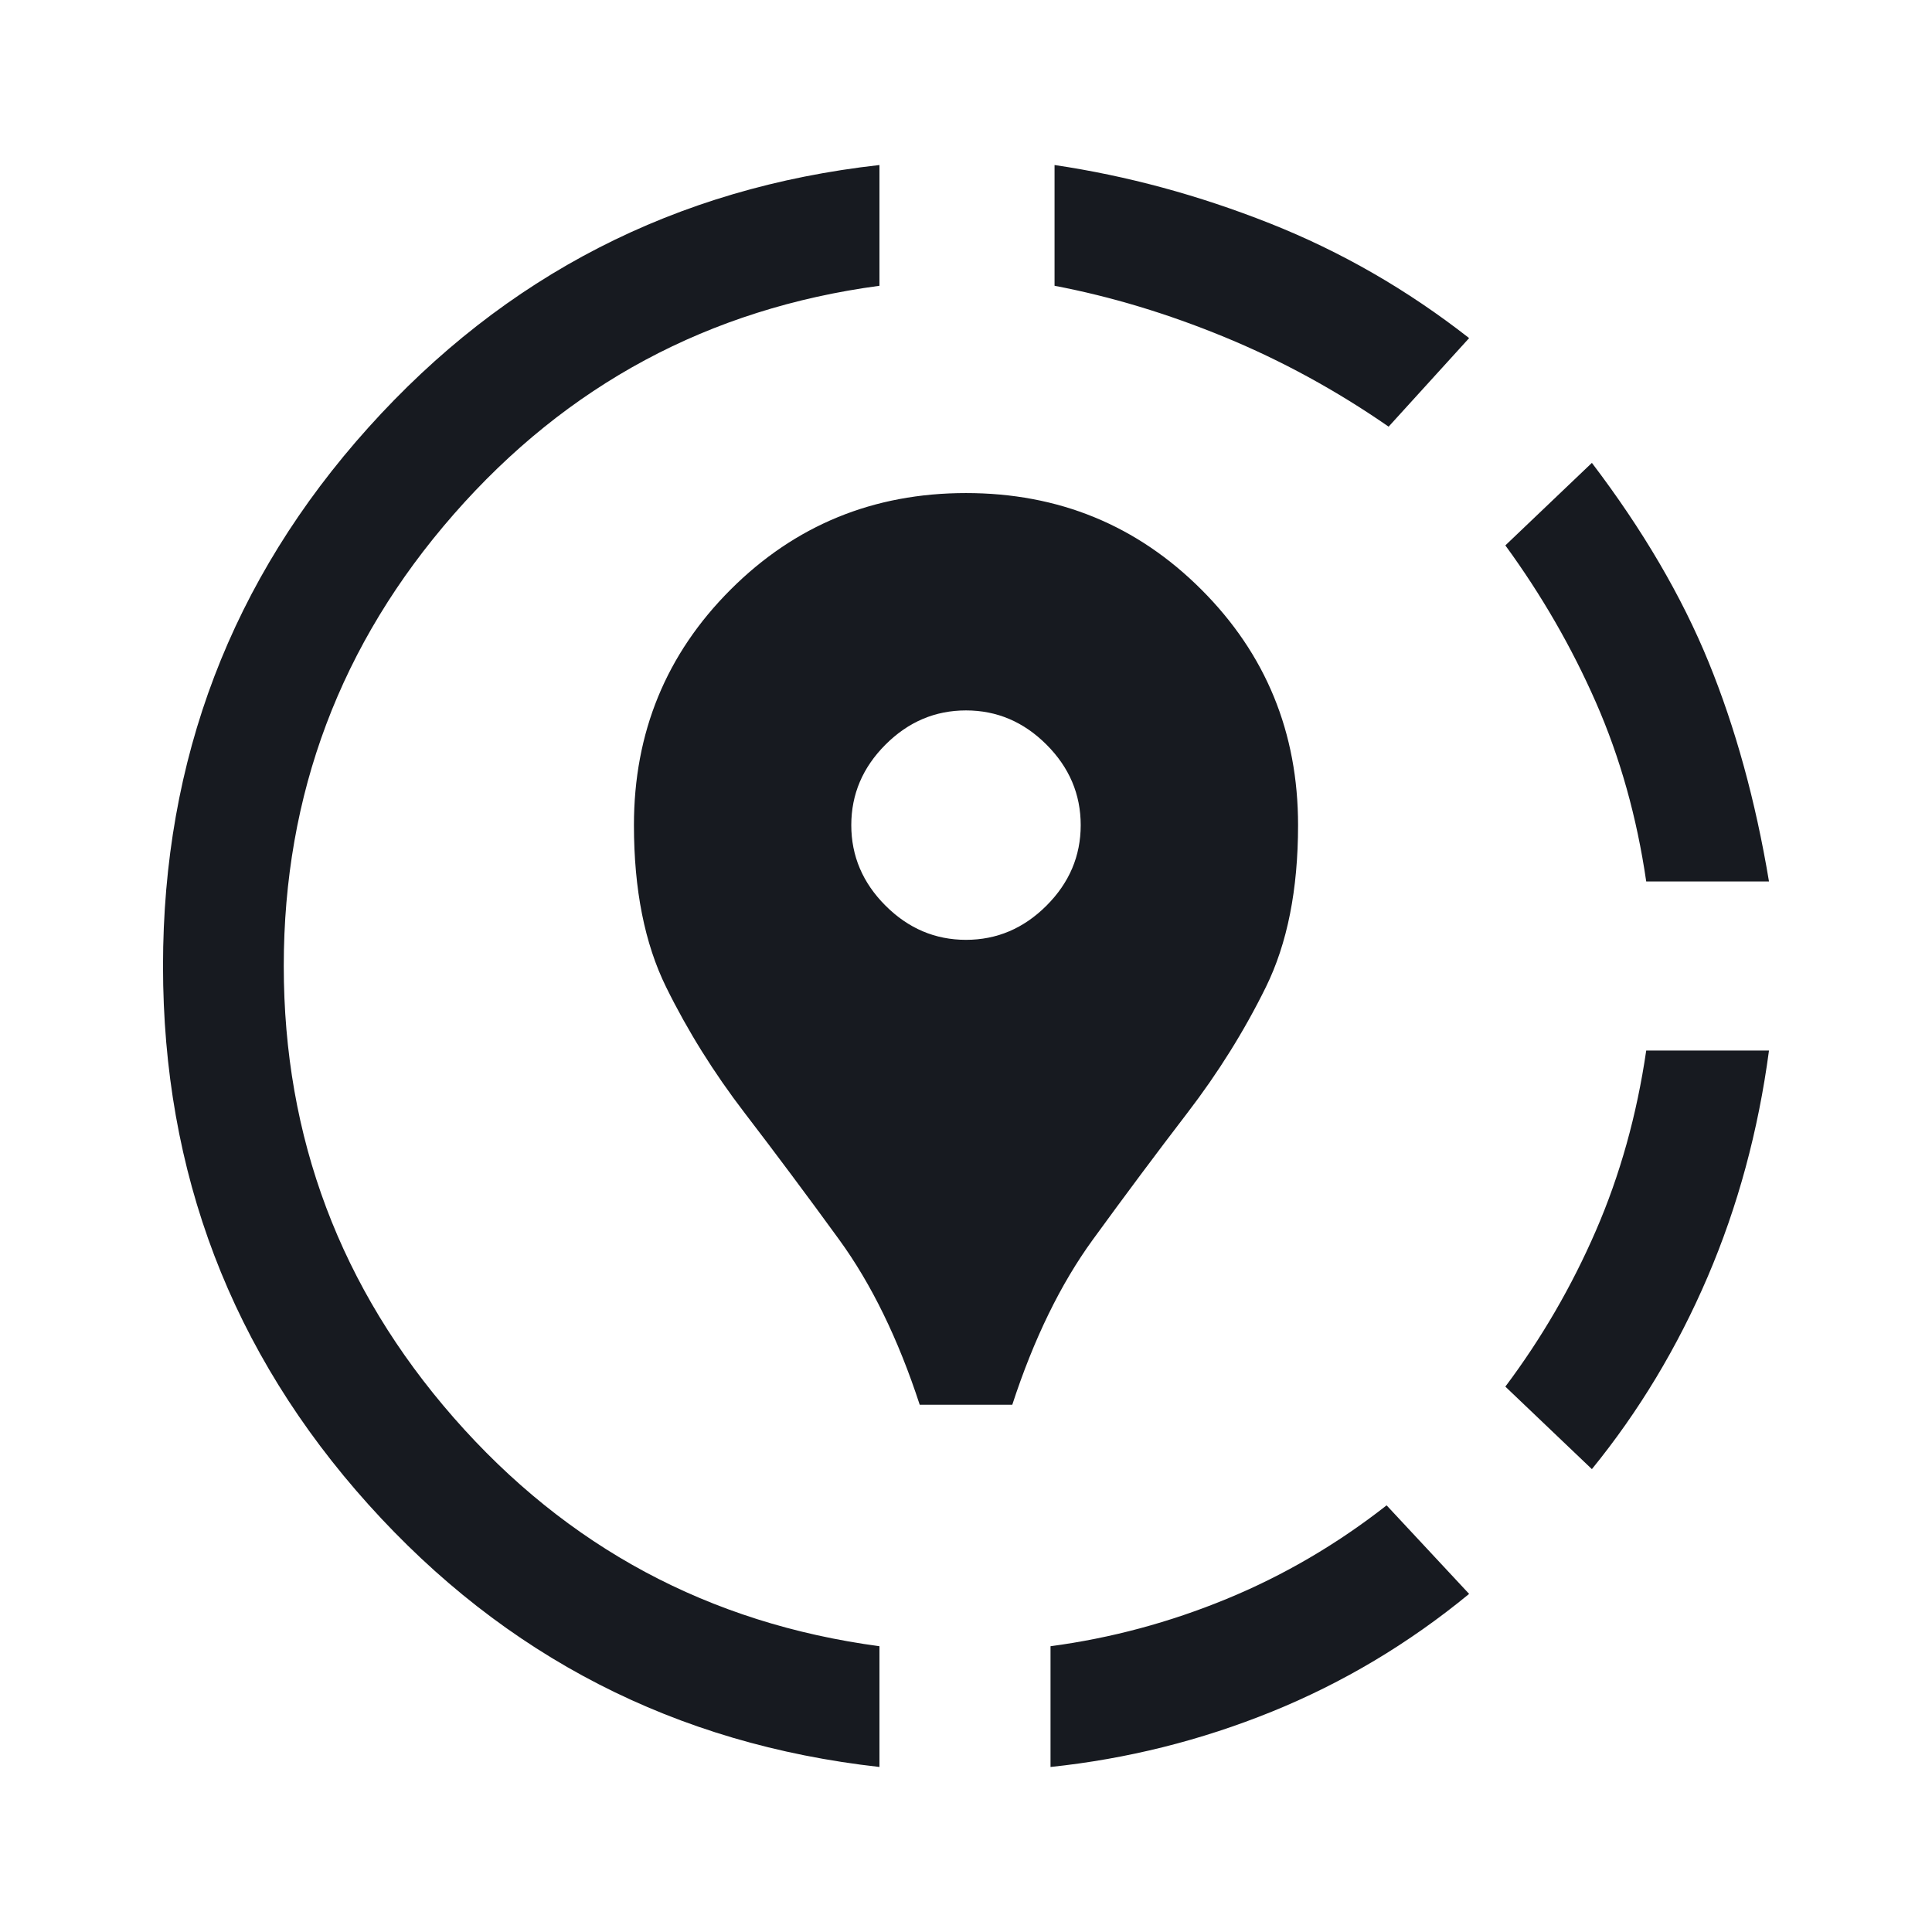
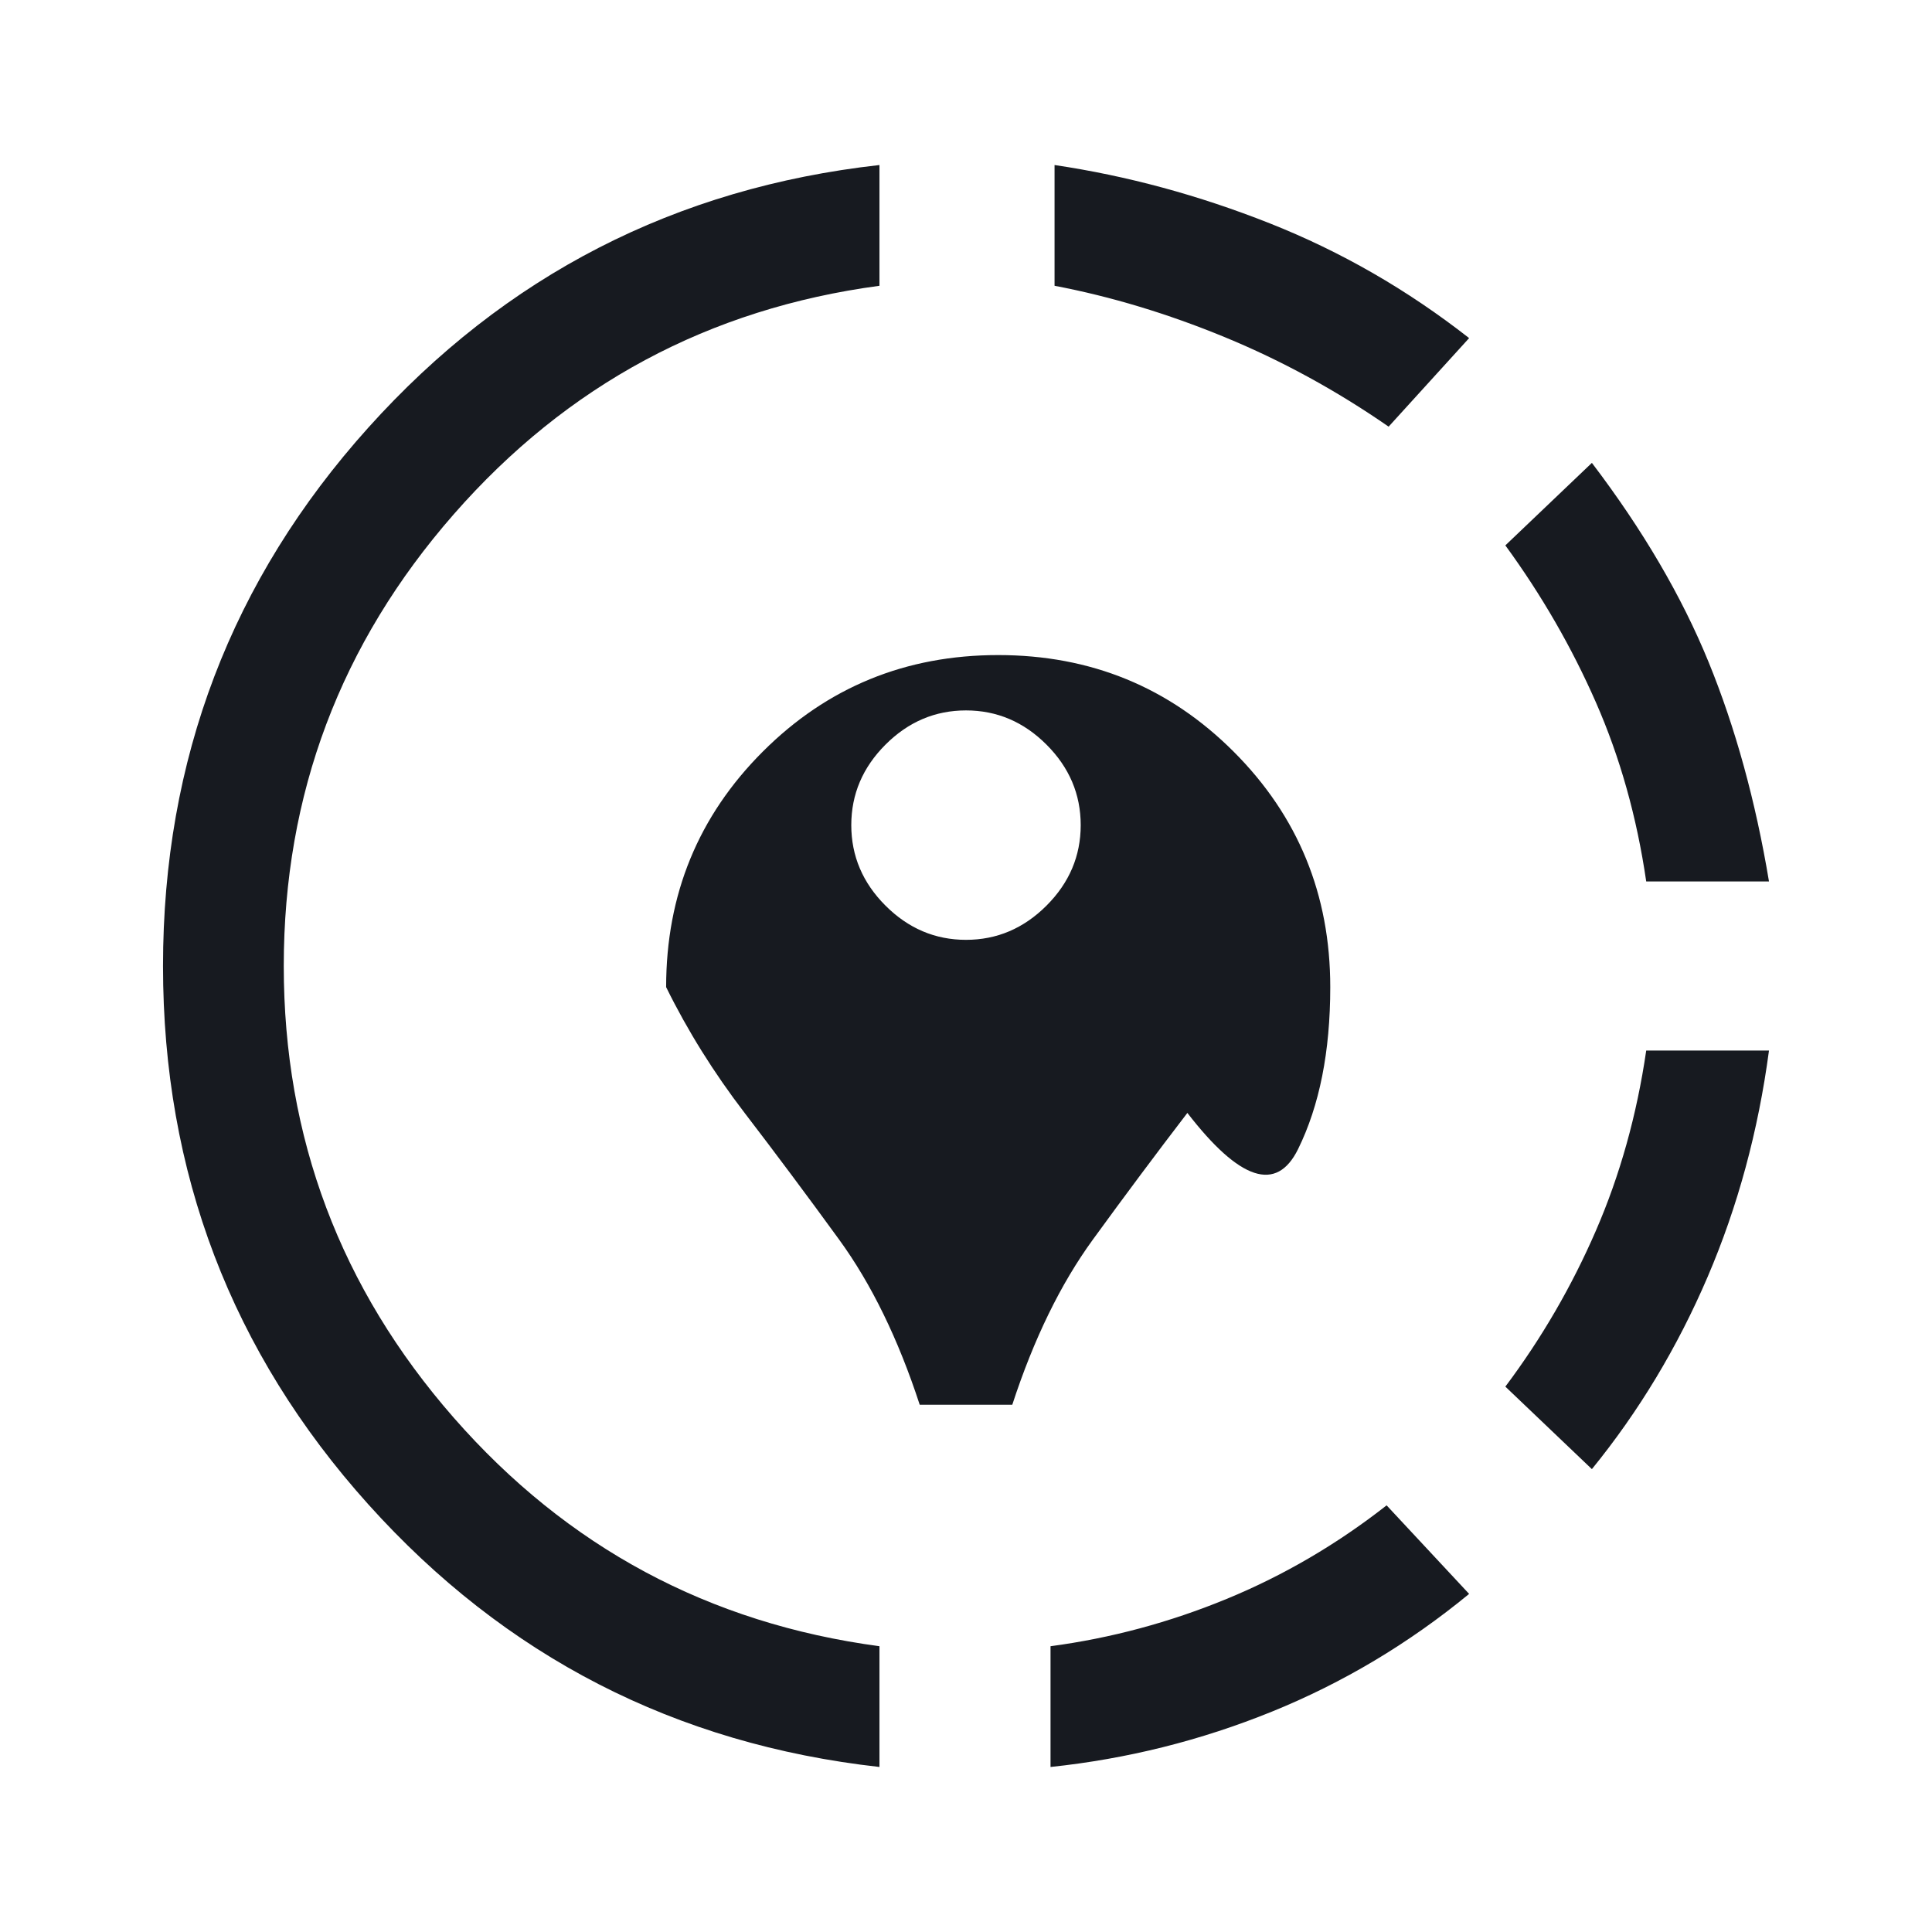
<svg xmlns="http://www.w3.org/2000/svg" fill="#171a20" width="48px" viewBox="0 -960 960 960" height="48px">
-   <path d="m689-212 41 44q-45 37-98 58.5T522-82v-60q45-6 87.5-23.5T689-212Zm190-226q-8 60-30.5 112.5T791-230l-43-41q27-36 45-77.5t25-89.5h61Zm-88-292q38 50 58 99t30 109h-61q-7-48-25-89t-45-78l43-41ZM437-878v60q-127 17-211.5 113.5T141-480q0 128 84.5 224.5T437-142v60Q285-99 183-212.5T81-480q0-154 102-267.5T437-878Zm87 0q54 8 107 29t99 57l-40 44q-39-27-81.5-44.5T524-818v-60Zm-67 616q-16-49-40-82t-47-63q-23-30-39-62.5T315-550q0-69 48-117t117-48q69 0 117 48t48 117q0 48-16 80.5T590-407q-23 30-47 63t-40 82h-46Zm23-231q23 0 40-17t17-40q0-23-17-40t-40-17q-23 0-40 17t-17 40q0 23 17 40t40 17Z" />
+   <path d="m689-212 41 44q-45 37-98 58.5T522-82v-60q45-6 87.5-23.5T689-212Zm190-226q-8 60-30.5 112.5T791-230l-43-41q27-36 45-77.5t25-89.5h61Zm-88-292q38 50 58 99t30 109h-61q-7-48-25-89t-45-78l43-41ZM437-878v60q-127 17-211.5 113.5T141-480q0 128 84.5 224.5T437-142v60Q285-99 183-212.5T81-480q0-154 102-267.5T437-878Zm87 0q54 8 107 29t99 57l-40 44q-39-27-81.5-44.5T524-818v-60Zm-67 616q-16-49-40-82t-47-63q-23-30-39-62.5q0-69 48-117t117-48q69 0 117 48t48 117q0 48-16 80.5T590-407q-23 30-47 63t-40 82h-46Zm23-231q23 0 40-17t17-40q0-23-17-40t-40-17q-23 0-40 17t-17 40q0 23 17 40t40 17Z" />
</svg>